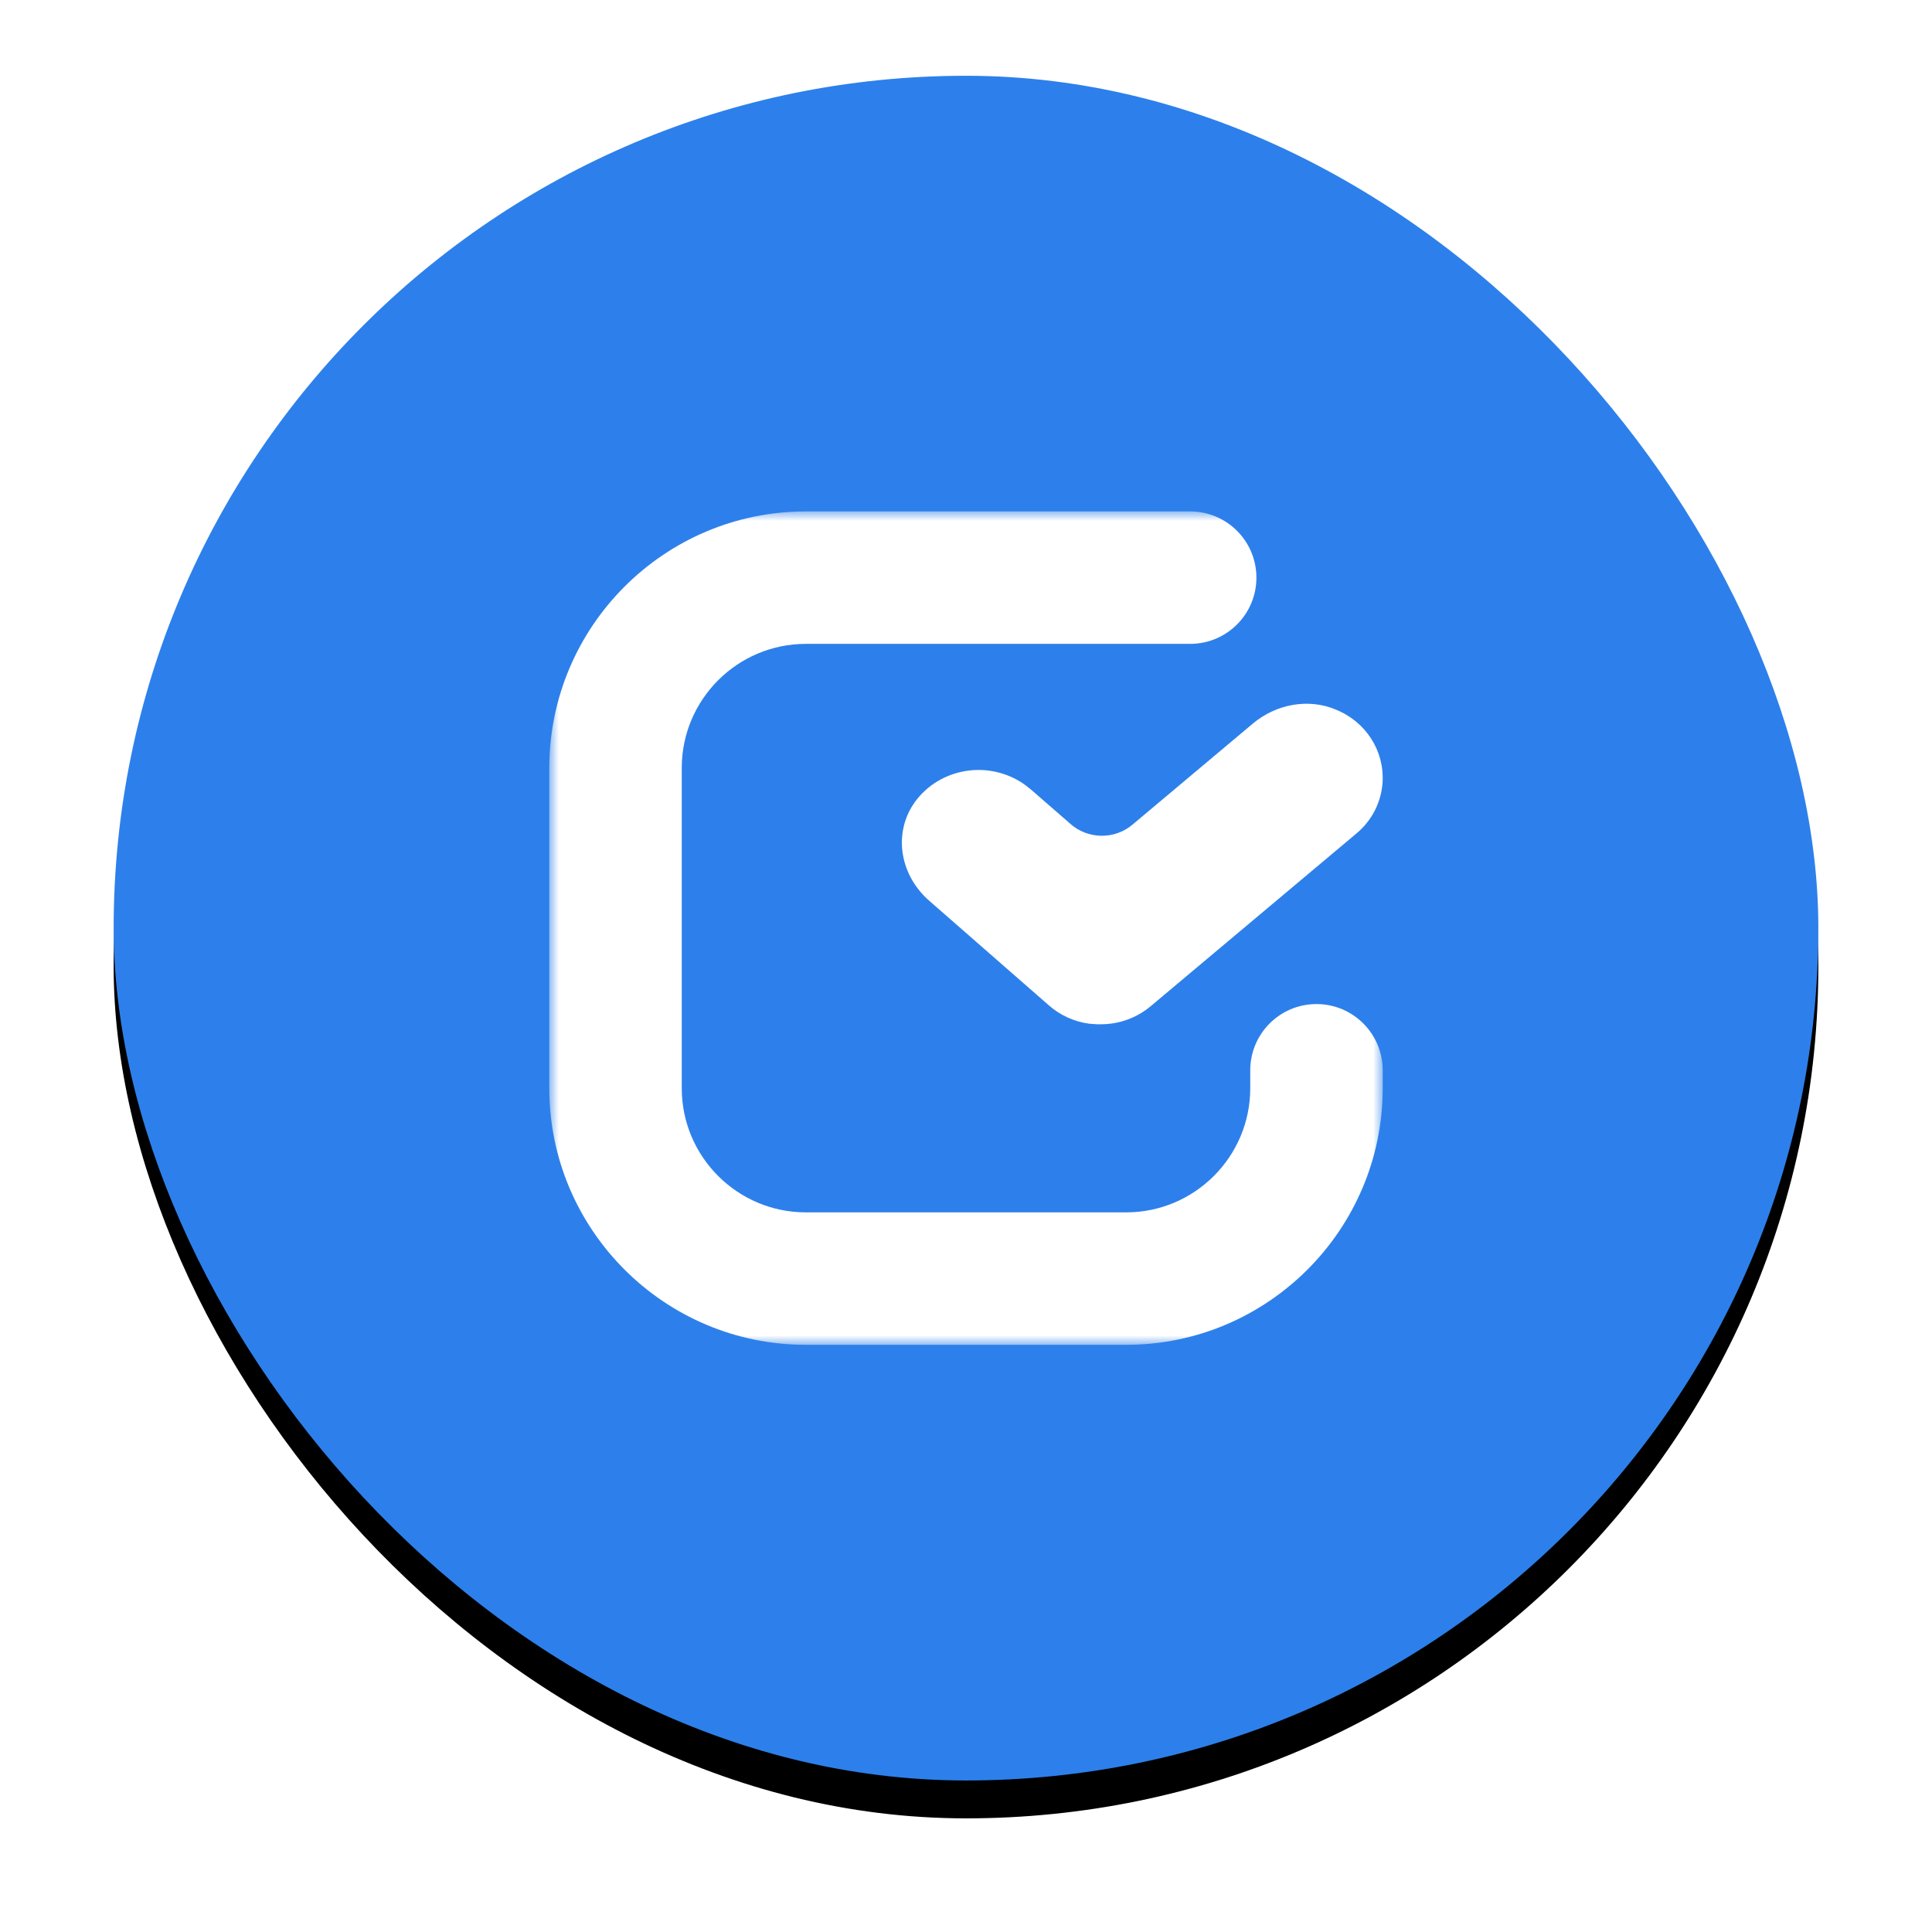
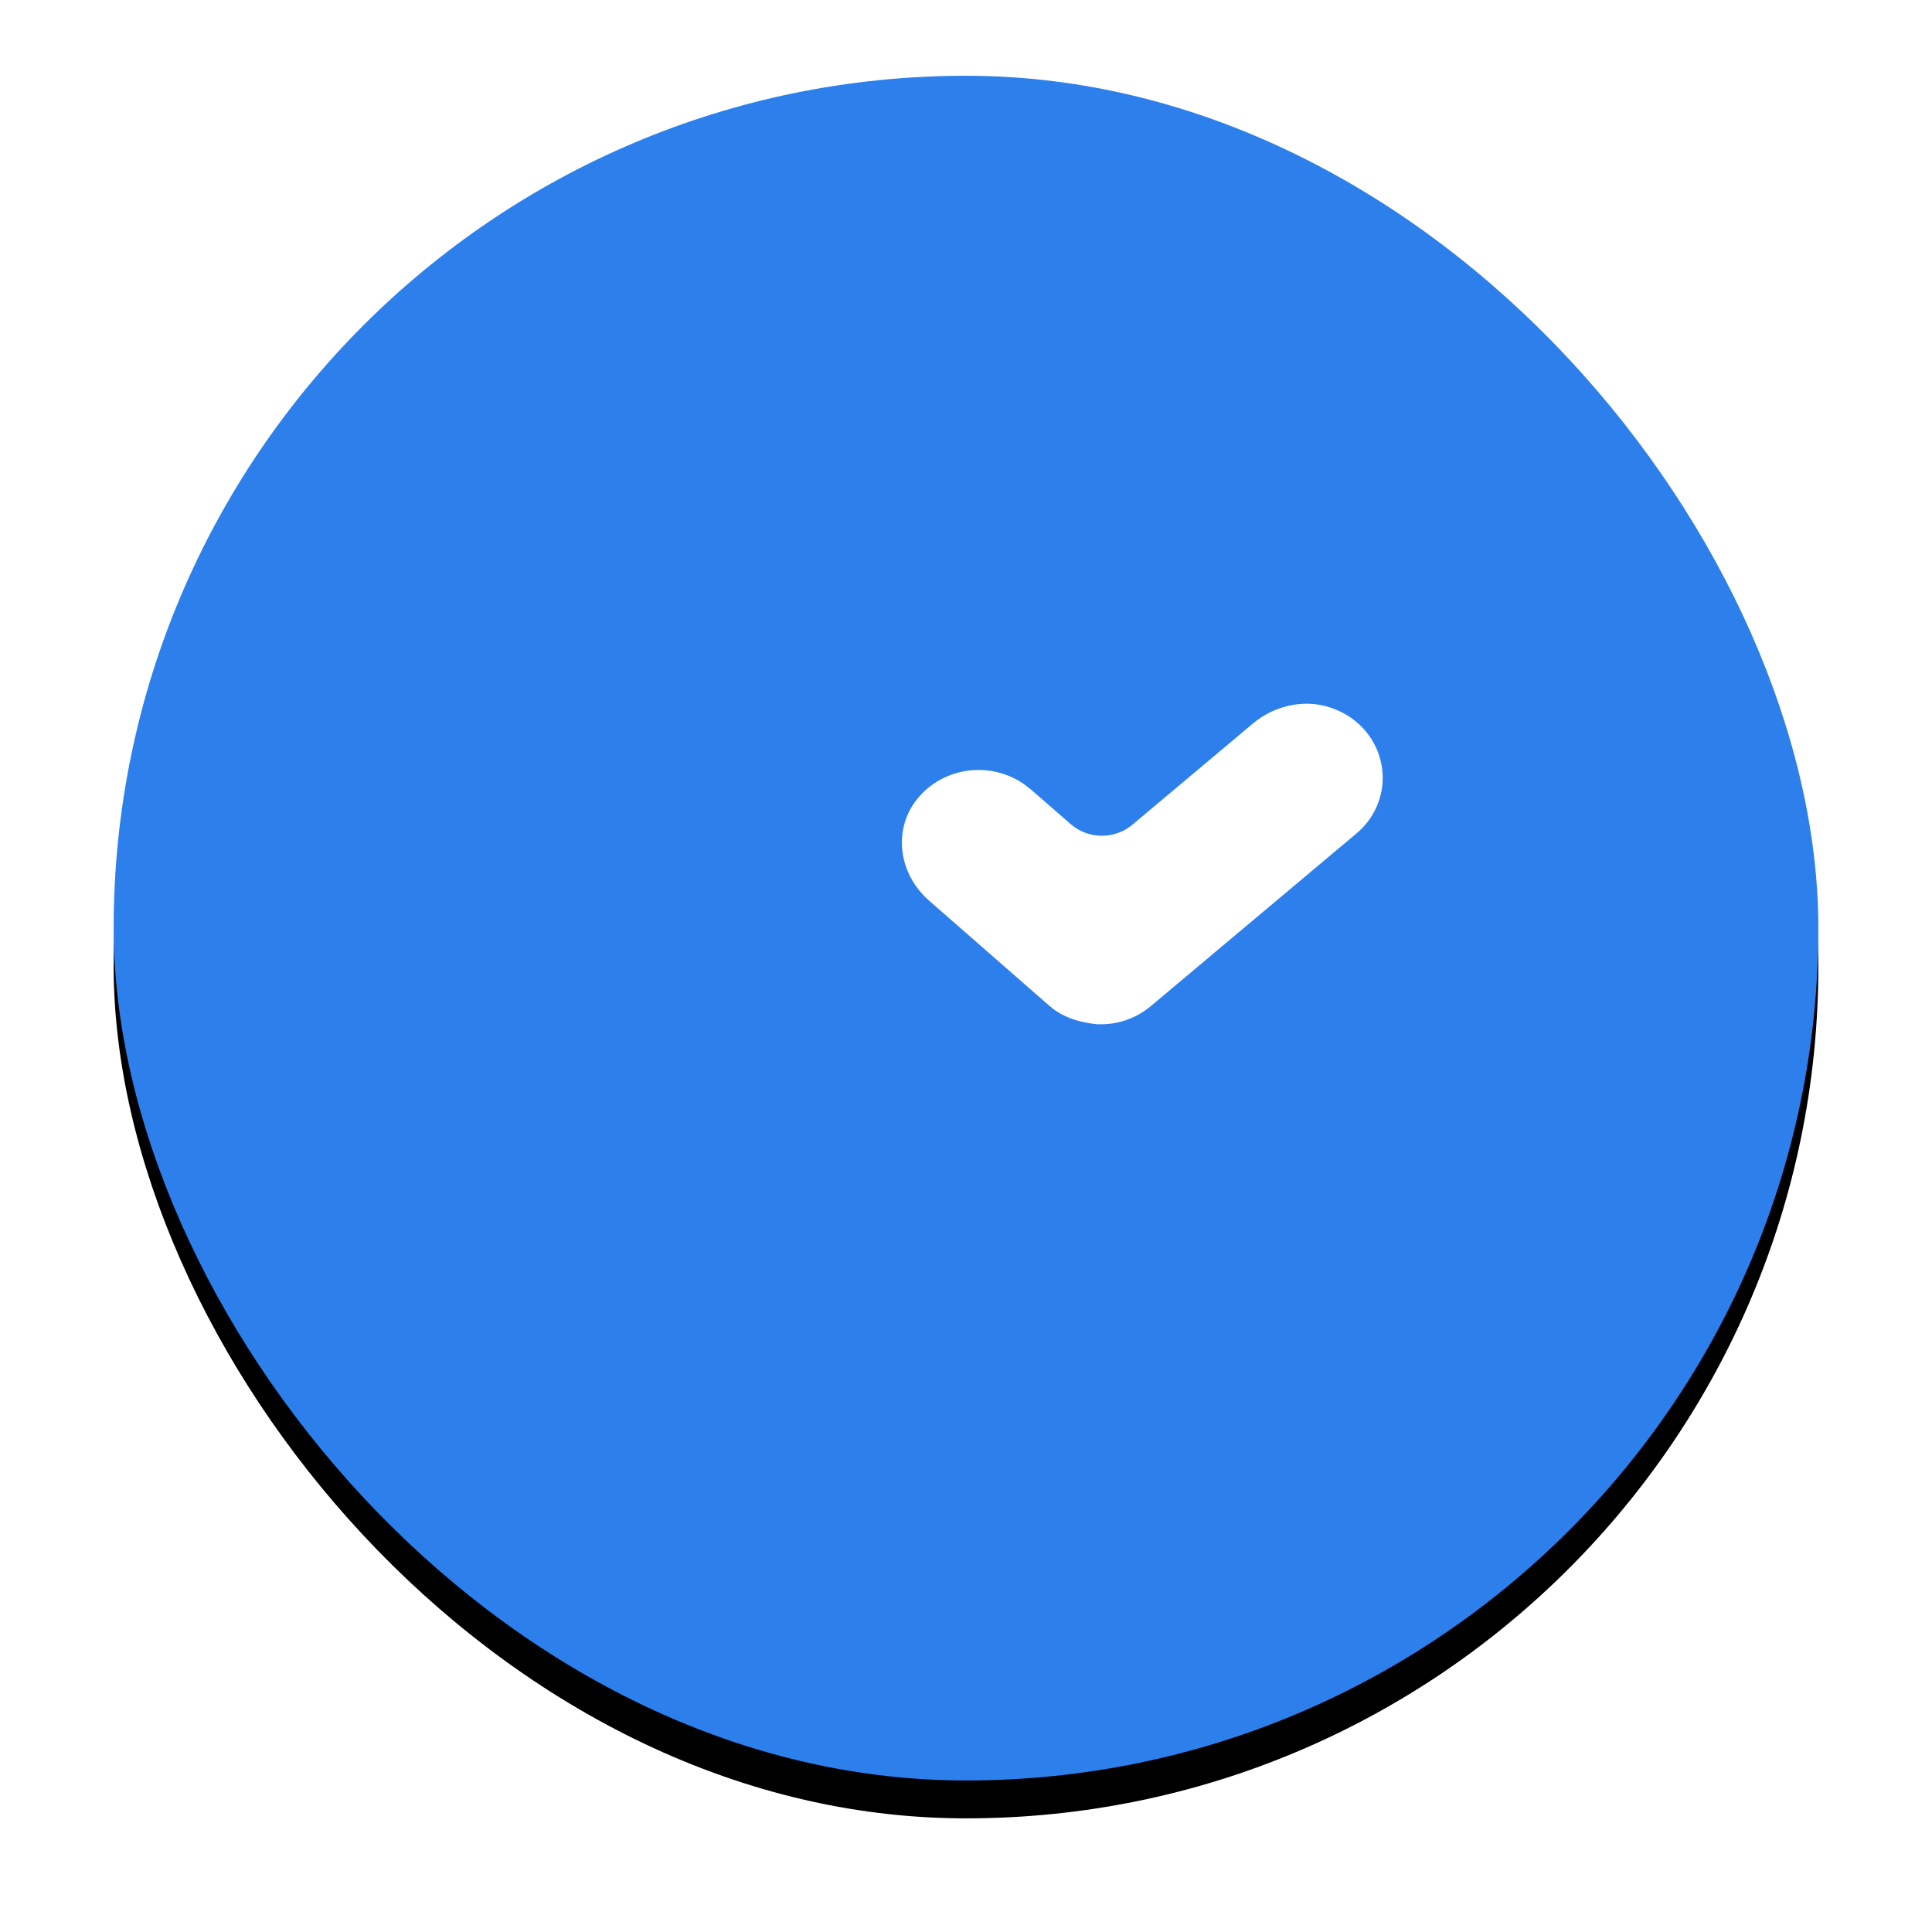
<svg xmlns="http://www.w3.org/2000/svg" xmlns:xlink="http://www.w3.org/1999/xlink" width="102" height="102" viewBox="0 0 102 102">
  <defs>
-     <polygon id="c" points="0 0 44 0 44 44 0 44" />
    <filter id="b" width="122.2%" height="122.2%" x="-11.1%" y="-8.9%" filterUnits="objectBoundingBox">
      <feMorphology in="SourceAlpha" operator="dilate" radius="1" result="shadowSpreadOuter1" />
      <feOffset dy="2" in="shadowSpreadOuter1" result="shadowOffsetOuter1" />
      <feGaussianBlur in="shadowOffsetOuter1" result="shadowBlurOuter1" stdDeviation="2" />
      <feColorMatrix in="shadowBlurOuter1" values="0 0 0 0 0 0 0 0 0 0 0 0 0 0 0 0 0 0 0.07 0" />
    </filter>
    <rect id="a" width="90" height="90" x="0" y="0" rx="45" />
  </defs>
  <g fill="none" fill-rule="evenodd" transform="translate(6 4)">
    <use xlink:href="#a" fill="#000" filter="url(#b)" />
    <use xlink:href="#a" fill="#2D80EB" />
    <g transform="translate(23 23)">
-       <path fill="#FFF" d="M42.616,17.001 L31.763,26.112 C31.012,26.745 30.057,27.092 29.055,27.076 L28.913,27.076 L28.507,27.047 C27.708,26.941 26.956,26.594 26.361,26.066 L20.082,20.576 C18.531,19.234 18.171,17.107 19.189,15.508 C20.395,13.653 22.916,13.095 24.842,14.256 C25.046,14.376 25.234,14.527 25.422,14.678 L27.52,16.503 C28.444,17.318 29.853,17.333 30.793,16.534 L37.135,11.209 C38.388,10.153 40.095,9.866 41.504,10.455 C43.101,11.088 44.088,12.627 43.994,14.286 C43.931,15.327 43.446,16.307 42.616,17.001 Z" />
+       <path fill="#FFF" d="M42.616,17.001 L31.763,26.112 C31.012,26.745 30.057,27.092 29.055,27.076 L28.913,27.076 C27.708,26.941 26.956,26.594 26.361,26.066 L20.082,20.576 C18.531,19.234 18.171,17.107 19.189,15.508 C20.395,13.653 22.916,13.095 24.842,14.256 C25.046,14.376 25.234,14.527 25.422,14.678 L27.52,16.503 C28.444,17.318 29.853,17.333 30.793,16.534 L37.135,11.209 C38.388,10.153 40.095,9.866 41.504,10.455 C43.101,11.088 44.088,12.627 43.994,14.286 C43.931,15.327 43.446,16.307 42.616,17.001 Z" />
      <mask id="d" fill="#fff">
        <use xlink:href="#c" />
      </mask>
-       <path fill="#FFF" d="M30.455,44 L13.546,44 C6.076,44 0,37.923 0,30.454 L0,13.545 C0,6.077 6.076,0 13.546,0 L33.835,0 C35.767,0 37.332,1.566 37.332,3.497 C37.332,5.427 35.767,6.993 33.835,6.993 L13.546,6.993 C9.932,6.993 6.993,9.932 6.993,13.545 L6.993,30.454 C6.993,34.067 9.932,37.007 13.546,37.007 L30.455,37.007 C34.067,37.007 37.007,34.067 37.007,30.454 L37.007,29.506 C37.007,27.575 38.572,26.01 40.503,26.01 C42.434,26.01 44,27.575 44,29.506 L44,30.454 C44,37.923 37.923,44 30.455,44" mask="url(#d)" />
    </g>
  </g>
</svg>